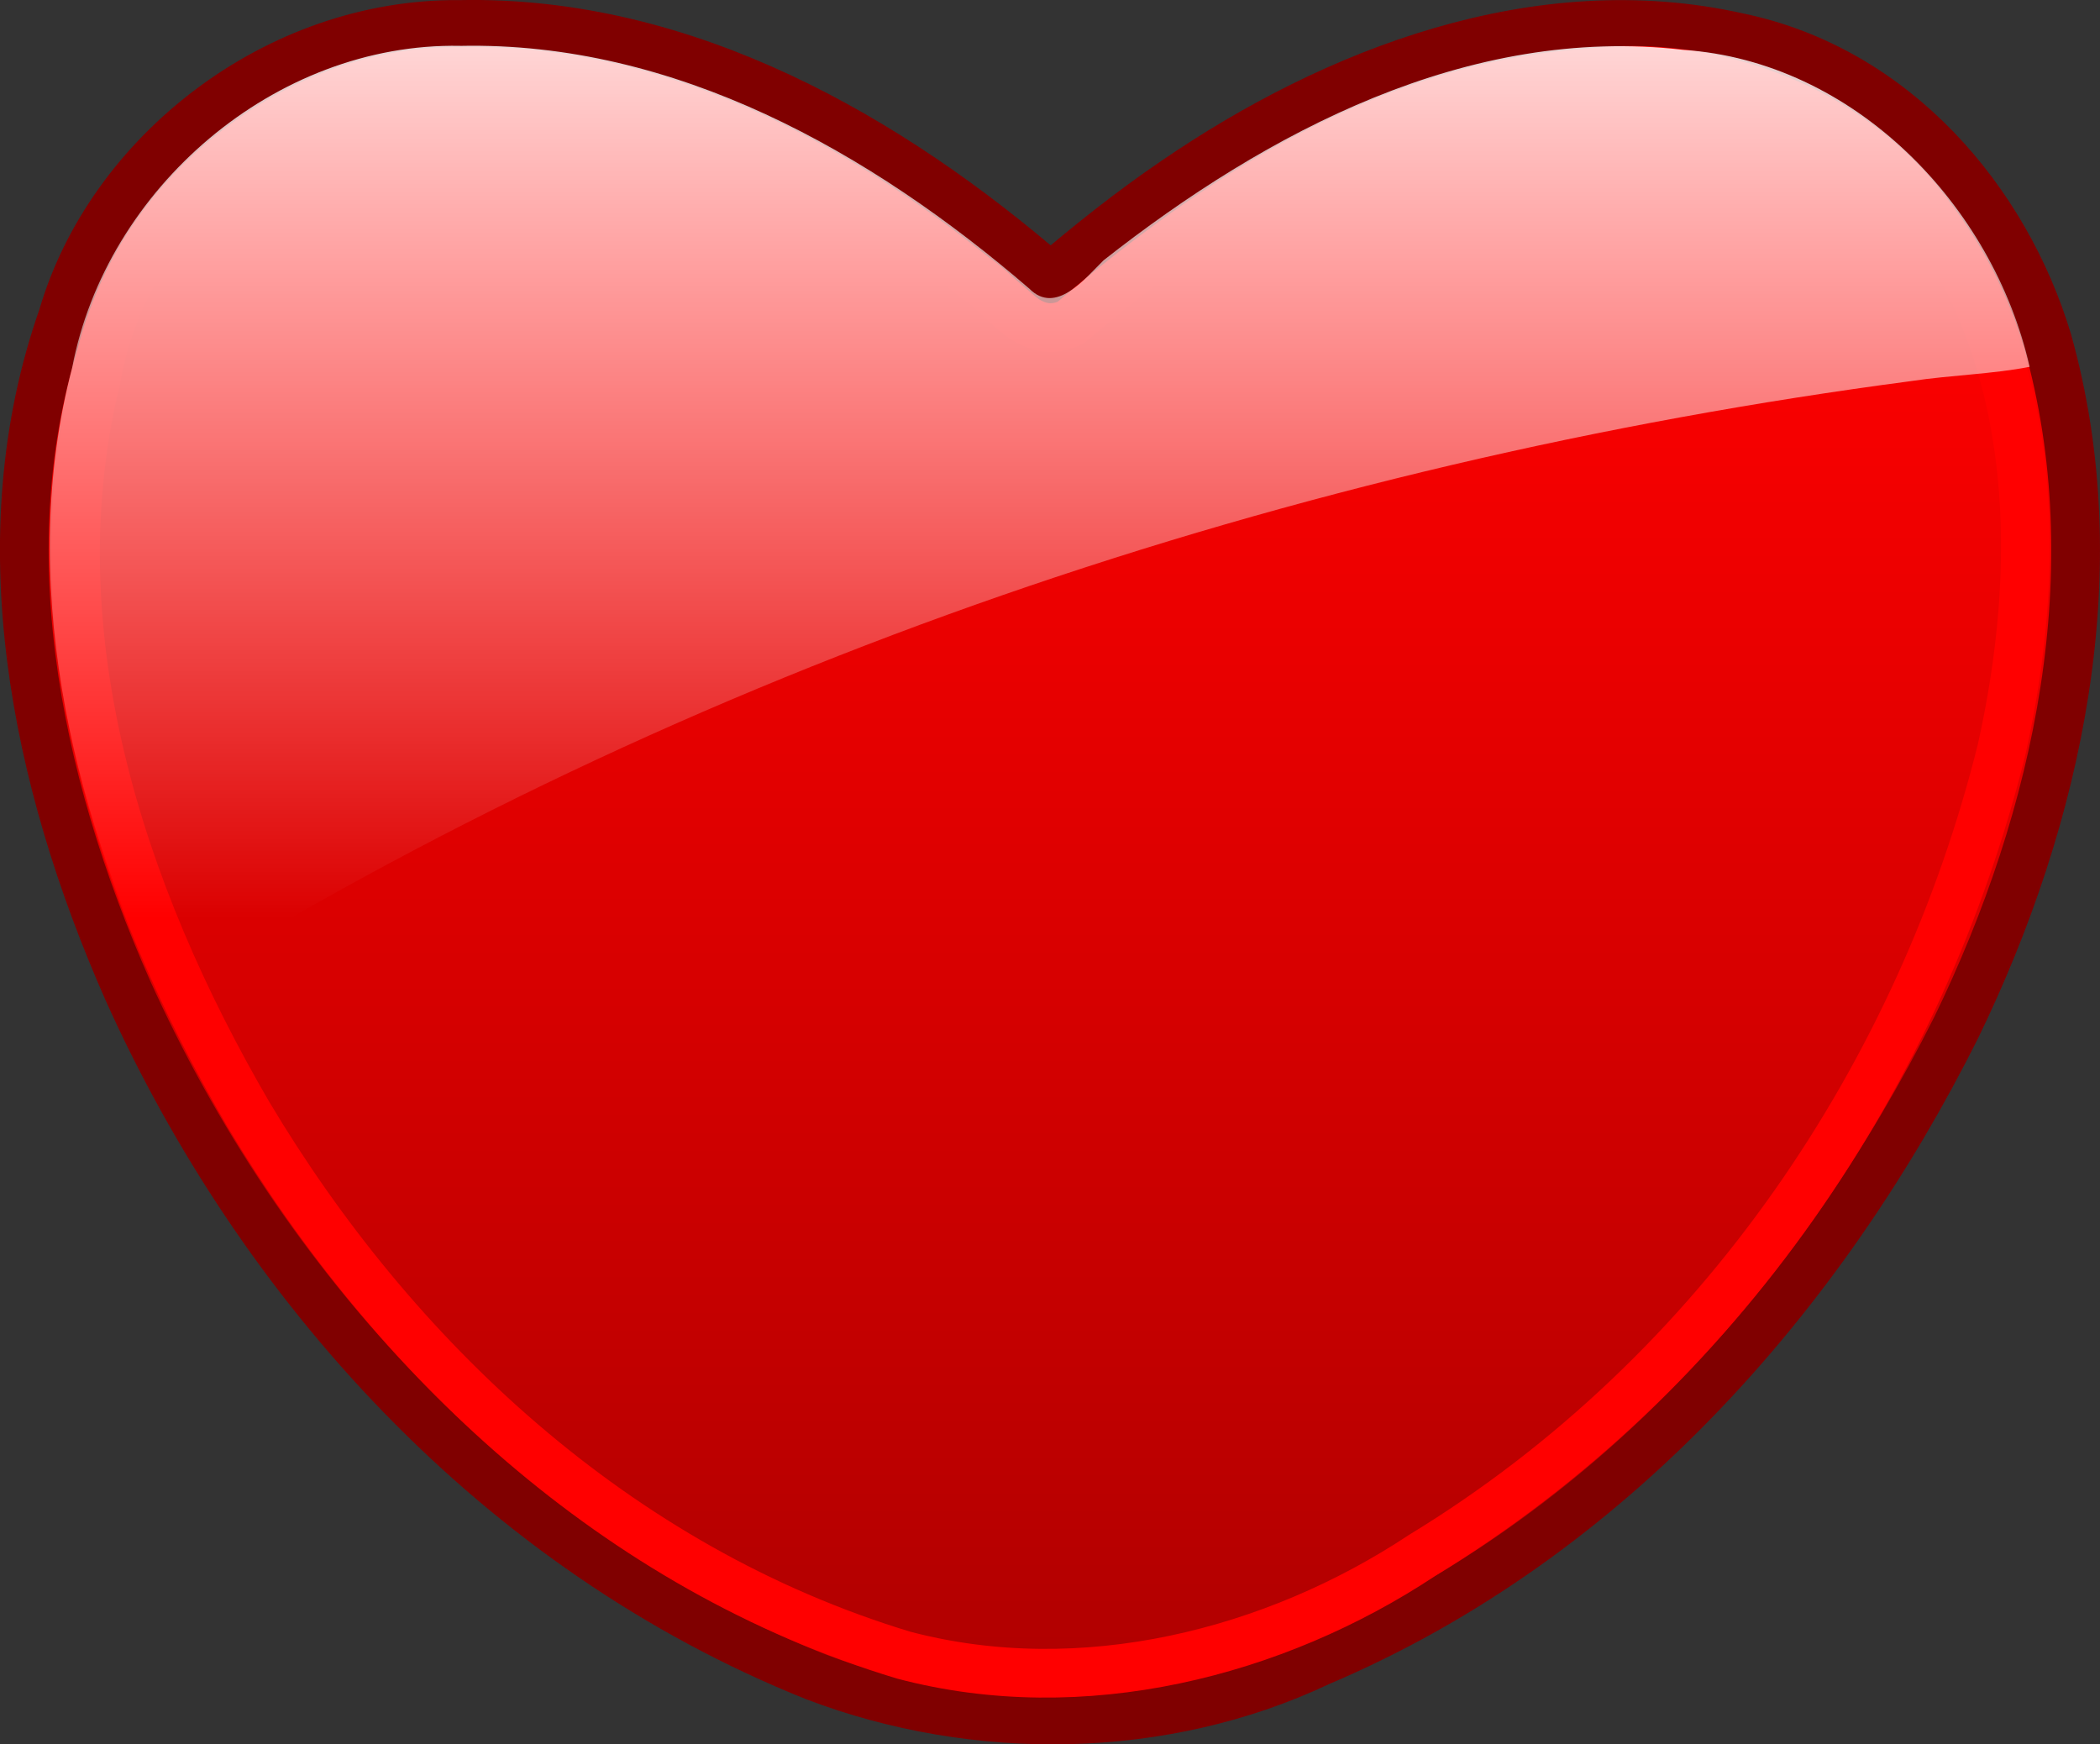
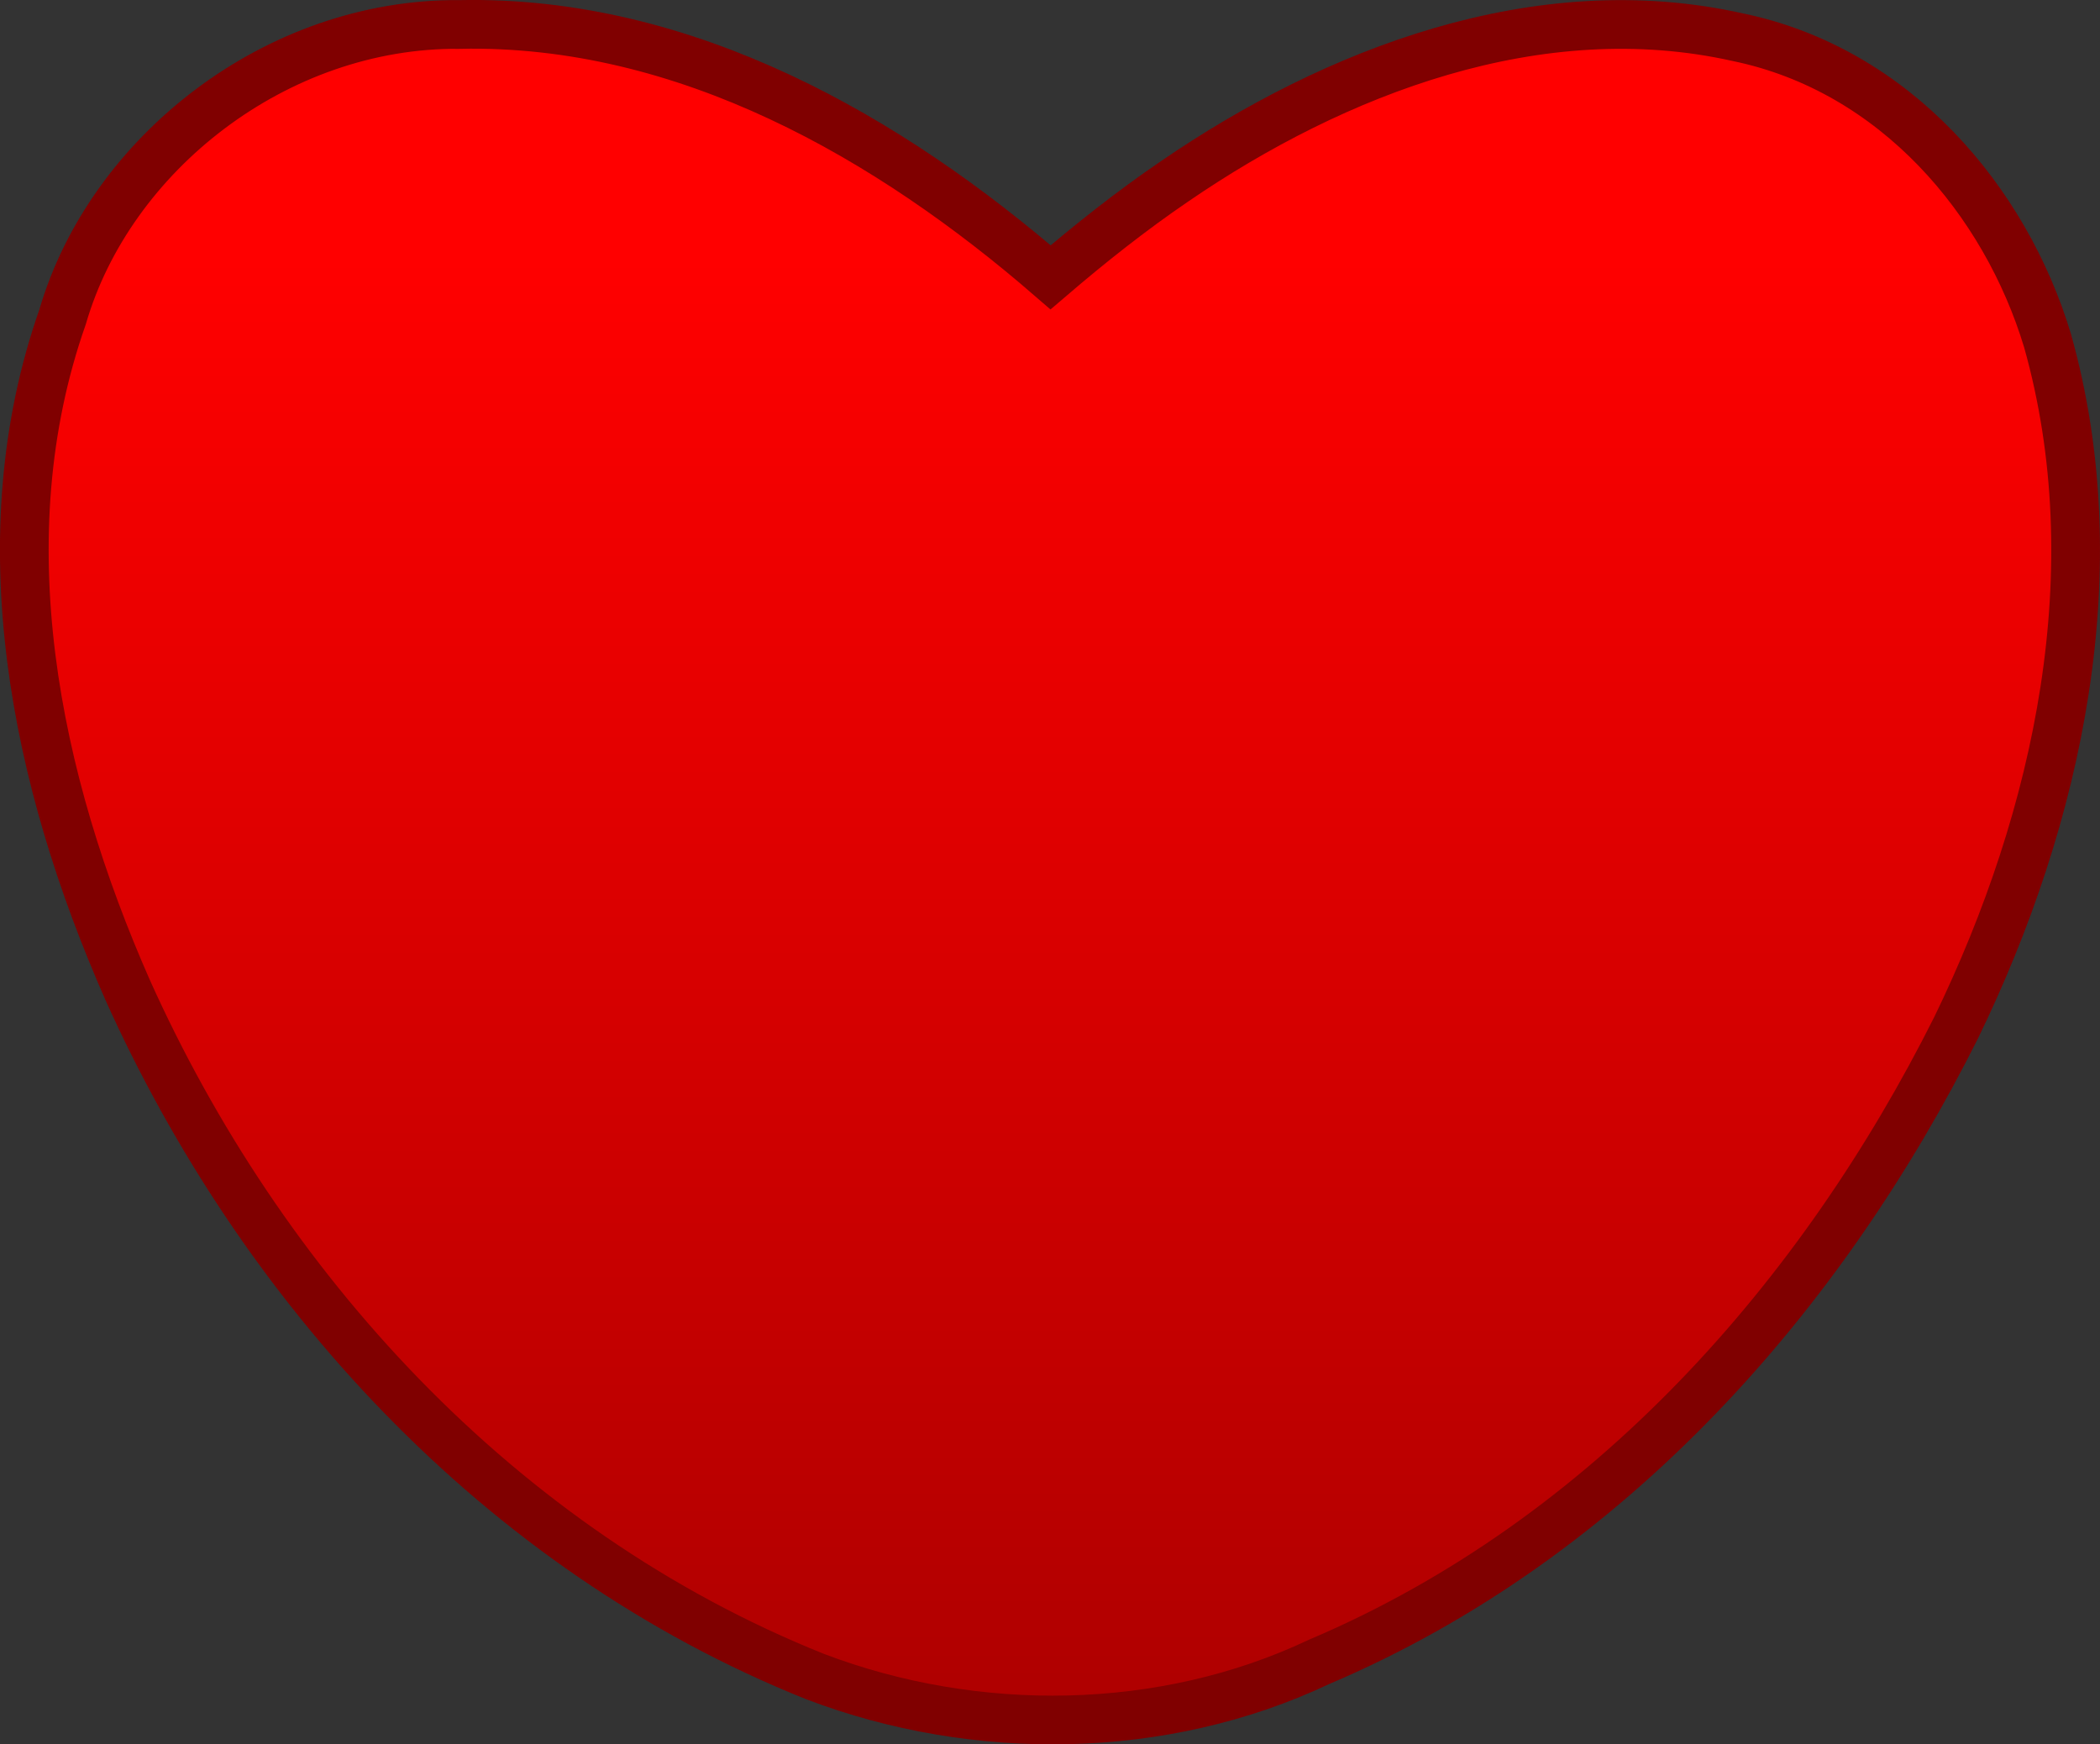
<svg xmlns="http://www.w3.org/2000/svg" xmlns:ns1="http://sodipodi.sourceforge.net/DTD/sodipodi-0.dtd" xmlns:ns2="http://www.inkscape.org/namespaces/inkscape" id="svg2" viewBox="0 0 332.27 275.98" ns1:docname="_svgclean2.svg" version="1.1" ns2:version="0.48.3.1 r9886">
  <rect x="0" y="0" width="332.27" height="275.98" fill="#333333" stroke="none" />
  <defs id="defs4">
    <linearGradient id="linearGradient6658" y2="418.63" gradientUnits="userSpaceOnUse" x2="349.48" gradientTransform="matrix(1.001 0 0 .927 26.141 21.522)" y1="680.07" x1="349.48" ns2:collect="always">
      <stop id="stop3877" style="stop-color:#aa0000" offset="0" />
      <stop id="stop3879" style="stop-color:#ff0000" offset="1" />
    </linearGradient>
    <linearGradient id="linearGradient6715" y2="228.19" gradientUnits="userSpaceOnUse" x2="231.34" gradientTransform="translate(157.8 285.8)" y1="63.034" x1="231.34" ns2:collect="always">
      <stop id="stop6703" style="stop-color:#ffffff" offset="0" />
      <stop id="stop6705" style="stop-color:#ffffff;stop-opacity:0" offset="1" />
    </linearGradient>
  </defs>
  <ns1:namedview id="base" bordercolor="#666666" ns2:pageshadow="2" ns2:window-y="0" fit-margin-left="0" pagecolor="#ffffff" fit-margin-top="0" ns2:window-maximized="0" ns2:zoom="1.5864409" ns2:window-x="0" ns2:window-height="452" showgrid="false" borderopacity="1.0" ns2:current-layer="layer1" ns2:cx="212.78606" ns2:cy="-647.32036" fit-margin-right="0" fit-margin-bottom="0" ns2:window-width="512" ns2:pageopacity="0.0" ns2:document-units="px" />
  <g id="layer1" ns2:label="Layer 1" ns2:groupmode="layer" transform="translate(-186.21 -368.65)">
    <path id="path3823" style="color:#000000;stroke:#800000;stroke-width:7.706;fill:url(#linearGradient6658)" ns2:connector-curvature="0" d="m258.91 372.52c-29.047-0.241-55.303 20.537-62.79 46.245-12.295 34.966-4.393 73.224 10.295 106.53 20.947 46.619 58.457 88.472 108.8 108.62 25.363 9.652 55.044 9.324 79.679-2.33 46.039-19.546 79.697-58.154 100.83-100.36 16.281-33.533 24.64-72.53 14.447-108.71-6.646-22.024-24.014-42.804-48.978-47.974-31.618-7.093-63.803 5.453-89.08 22.759-6.941 4.728-13.439 9.887-19.675 15.227-25.396-21.992-57.674-40.769-93.522-40.005z" />
-     <path id="path6660" style="color:#000000;stroke:#ff0000;stroke-width:7.706;fill:none" ns2:connector-curvature="0" d="m259.04 379.95c-28.843-0.333-53.359 23.147-57.615 48.724-9.788 39.929 3.683 81.293 24.084 116.28 22.826 38.261 58.083 71.764 103.68 85.555 28.277 7.469 58.725-0.333 82.007-15.763 47.386-28.831 79.076-76.64 91.718-127.5 6.342-28.412 6.089-60.525-12.042-85.339-11.919-15.571-33.049-24.188-53.515-21.698-31.792 2.123-59.021 20.066-81.732 39.484-6.654 3.204-10.55-4.306-15.139-7.126-22.592-18.182-50.7-33.306-81.449-32.618z" />
-     <path id="path6694" style="color:#000000;fill:url(#linearGradient6715)" ns2:connector-curvature="0" d="m259 375.9c-29.231-0.531-56.012 22.559-61.375 50.938-8.713 33.31-0.311 68.743 13.969 99.375 83.67-52.264 179.38-84.407 277.05-97.279 6.09-0.925 13.142-1.132 18.703-2.252-5.814-25.621-27.847-48.325-54.806-50.146-33.959-3.954-65.875 12.964-91.725 33.302-2.843 2.77-7.518 8.764-11.75 4.469-25.11-21.62-56.08-39.12-90.05-38.4z" />
  </g>
</svg>